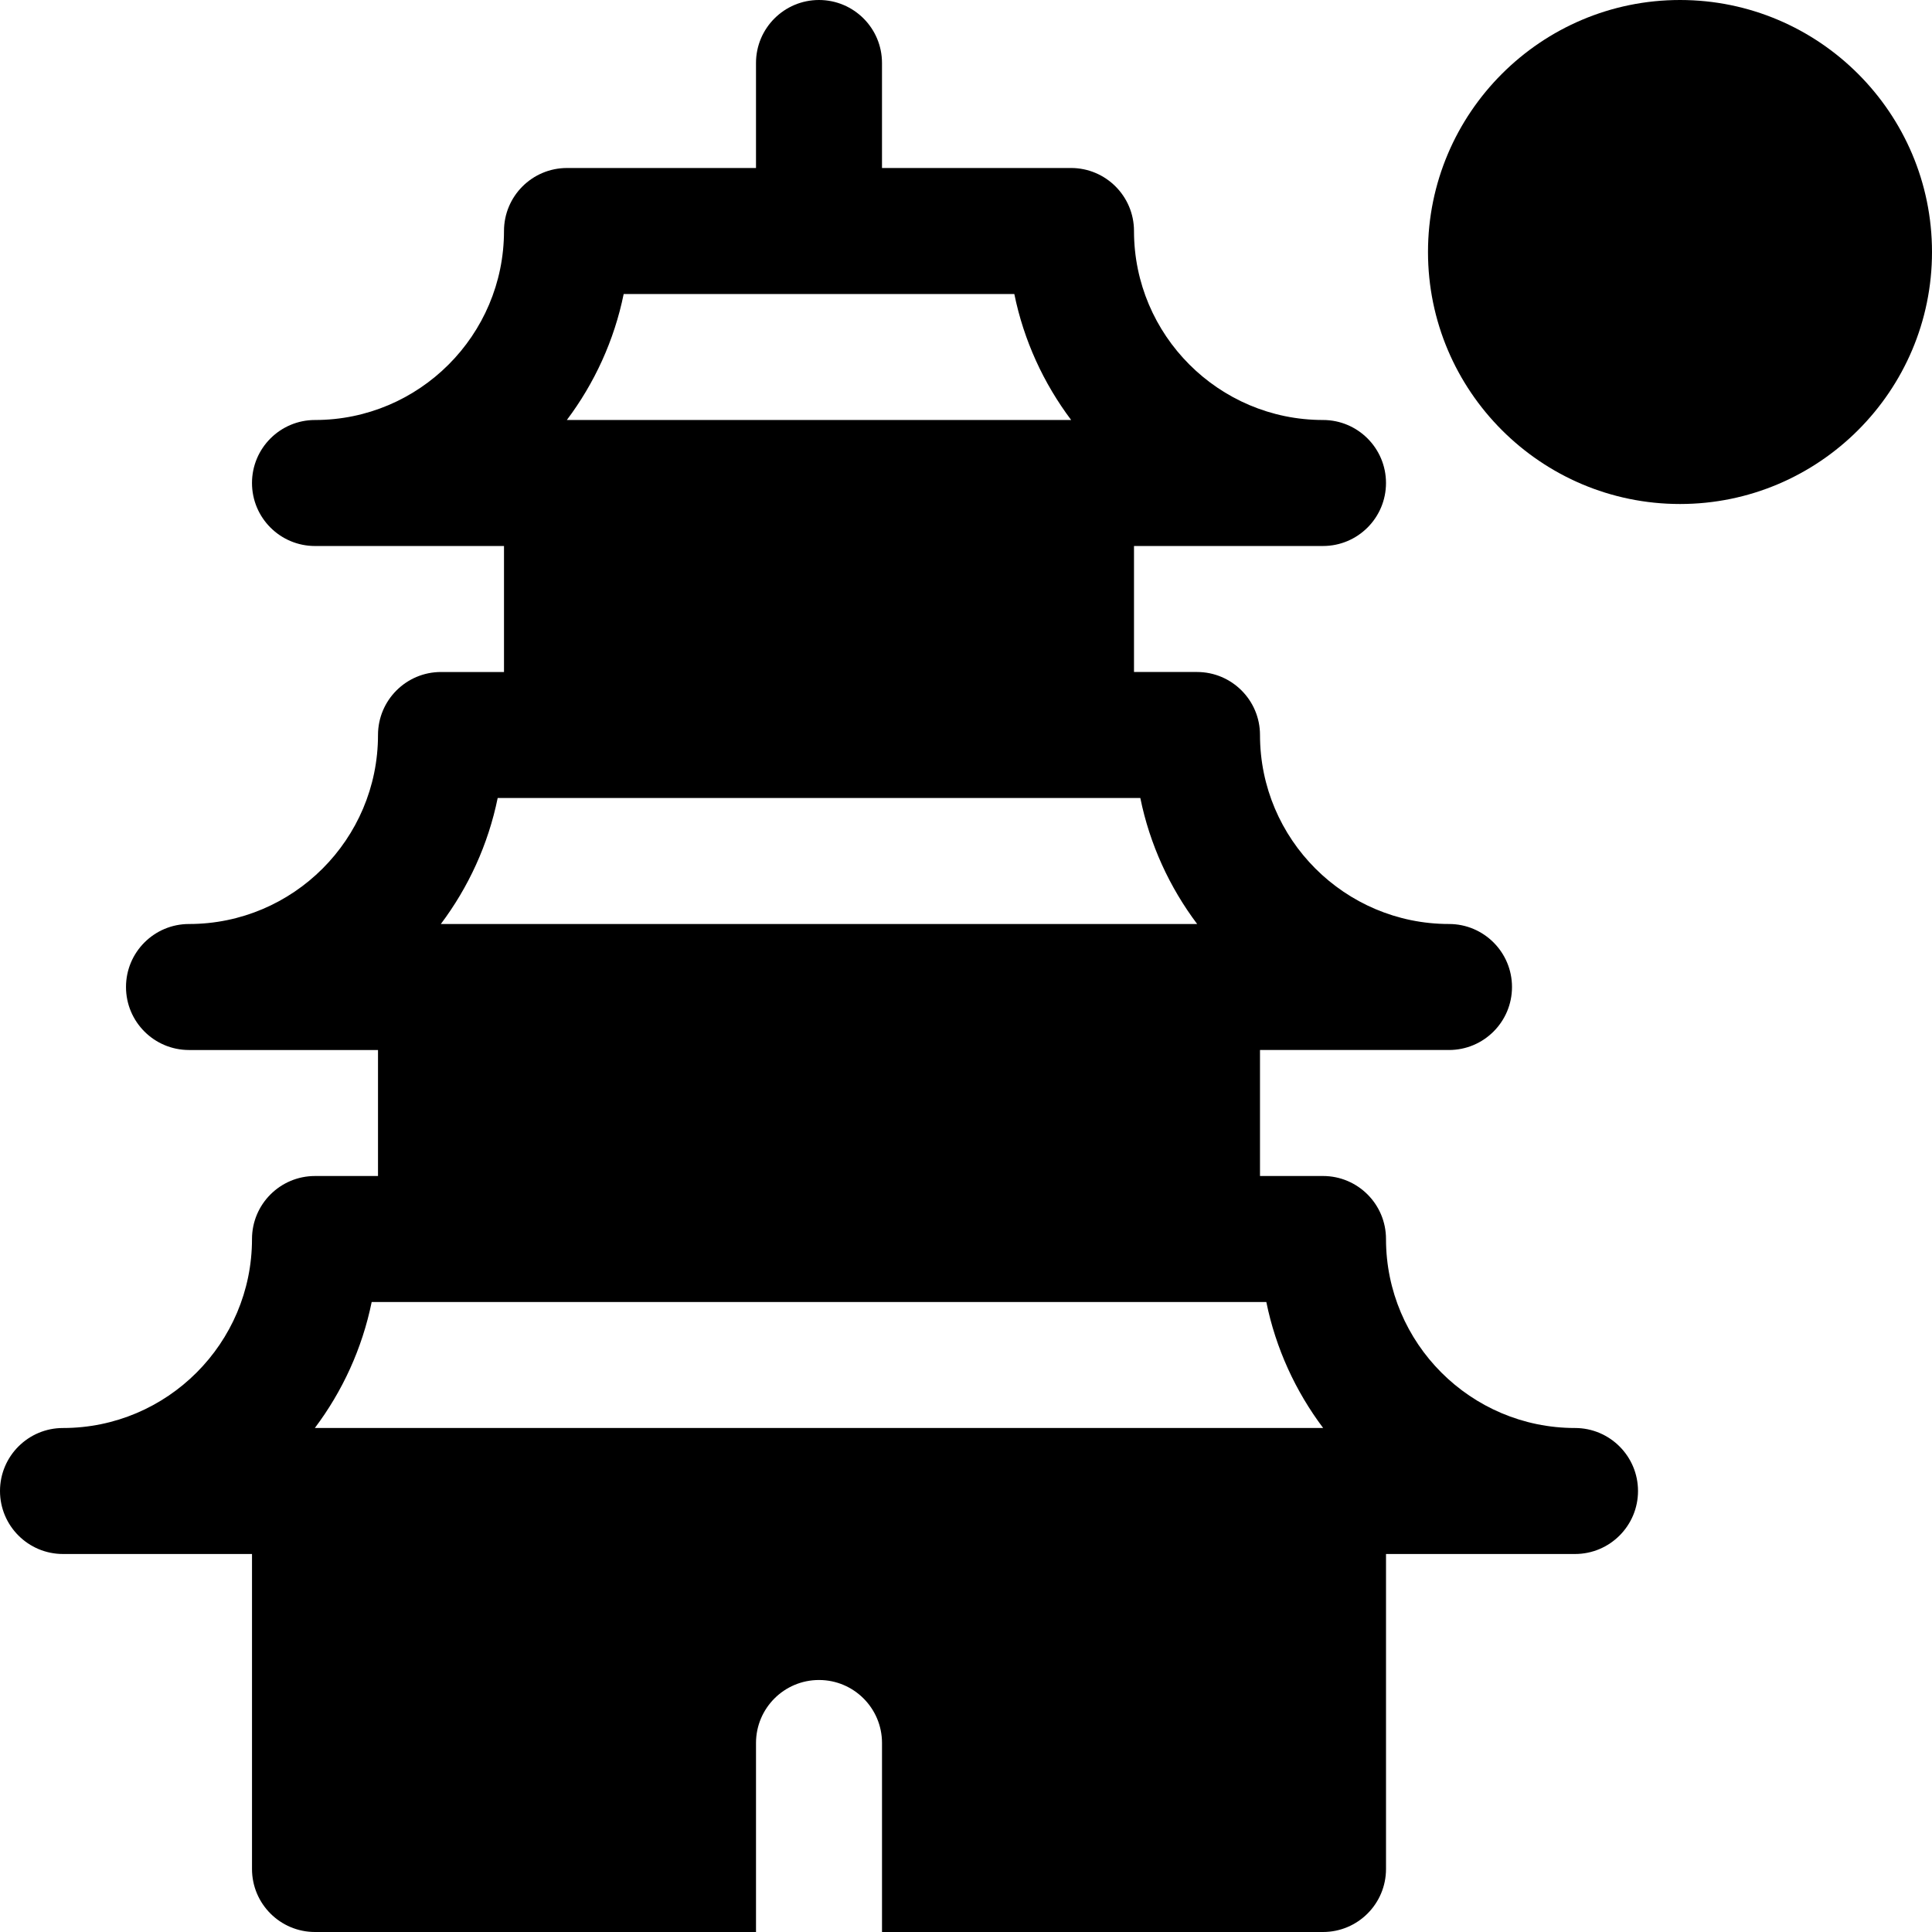
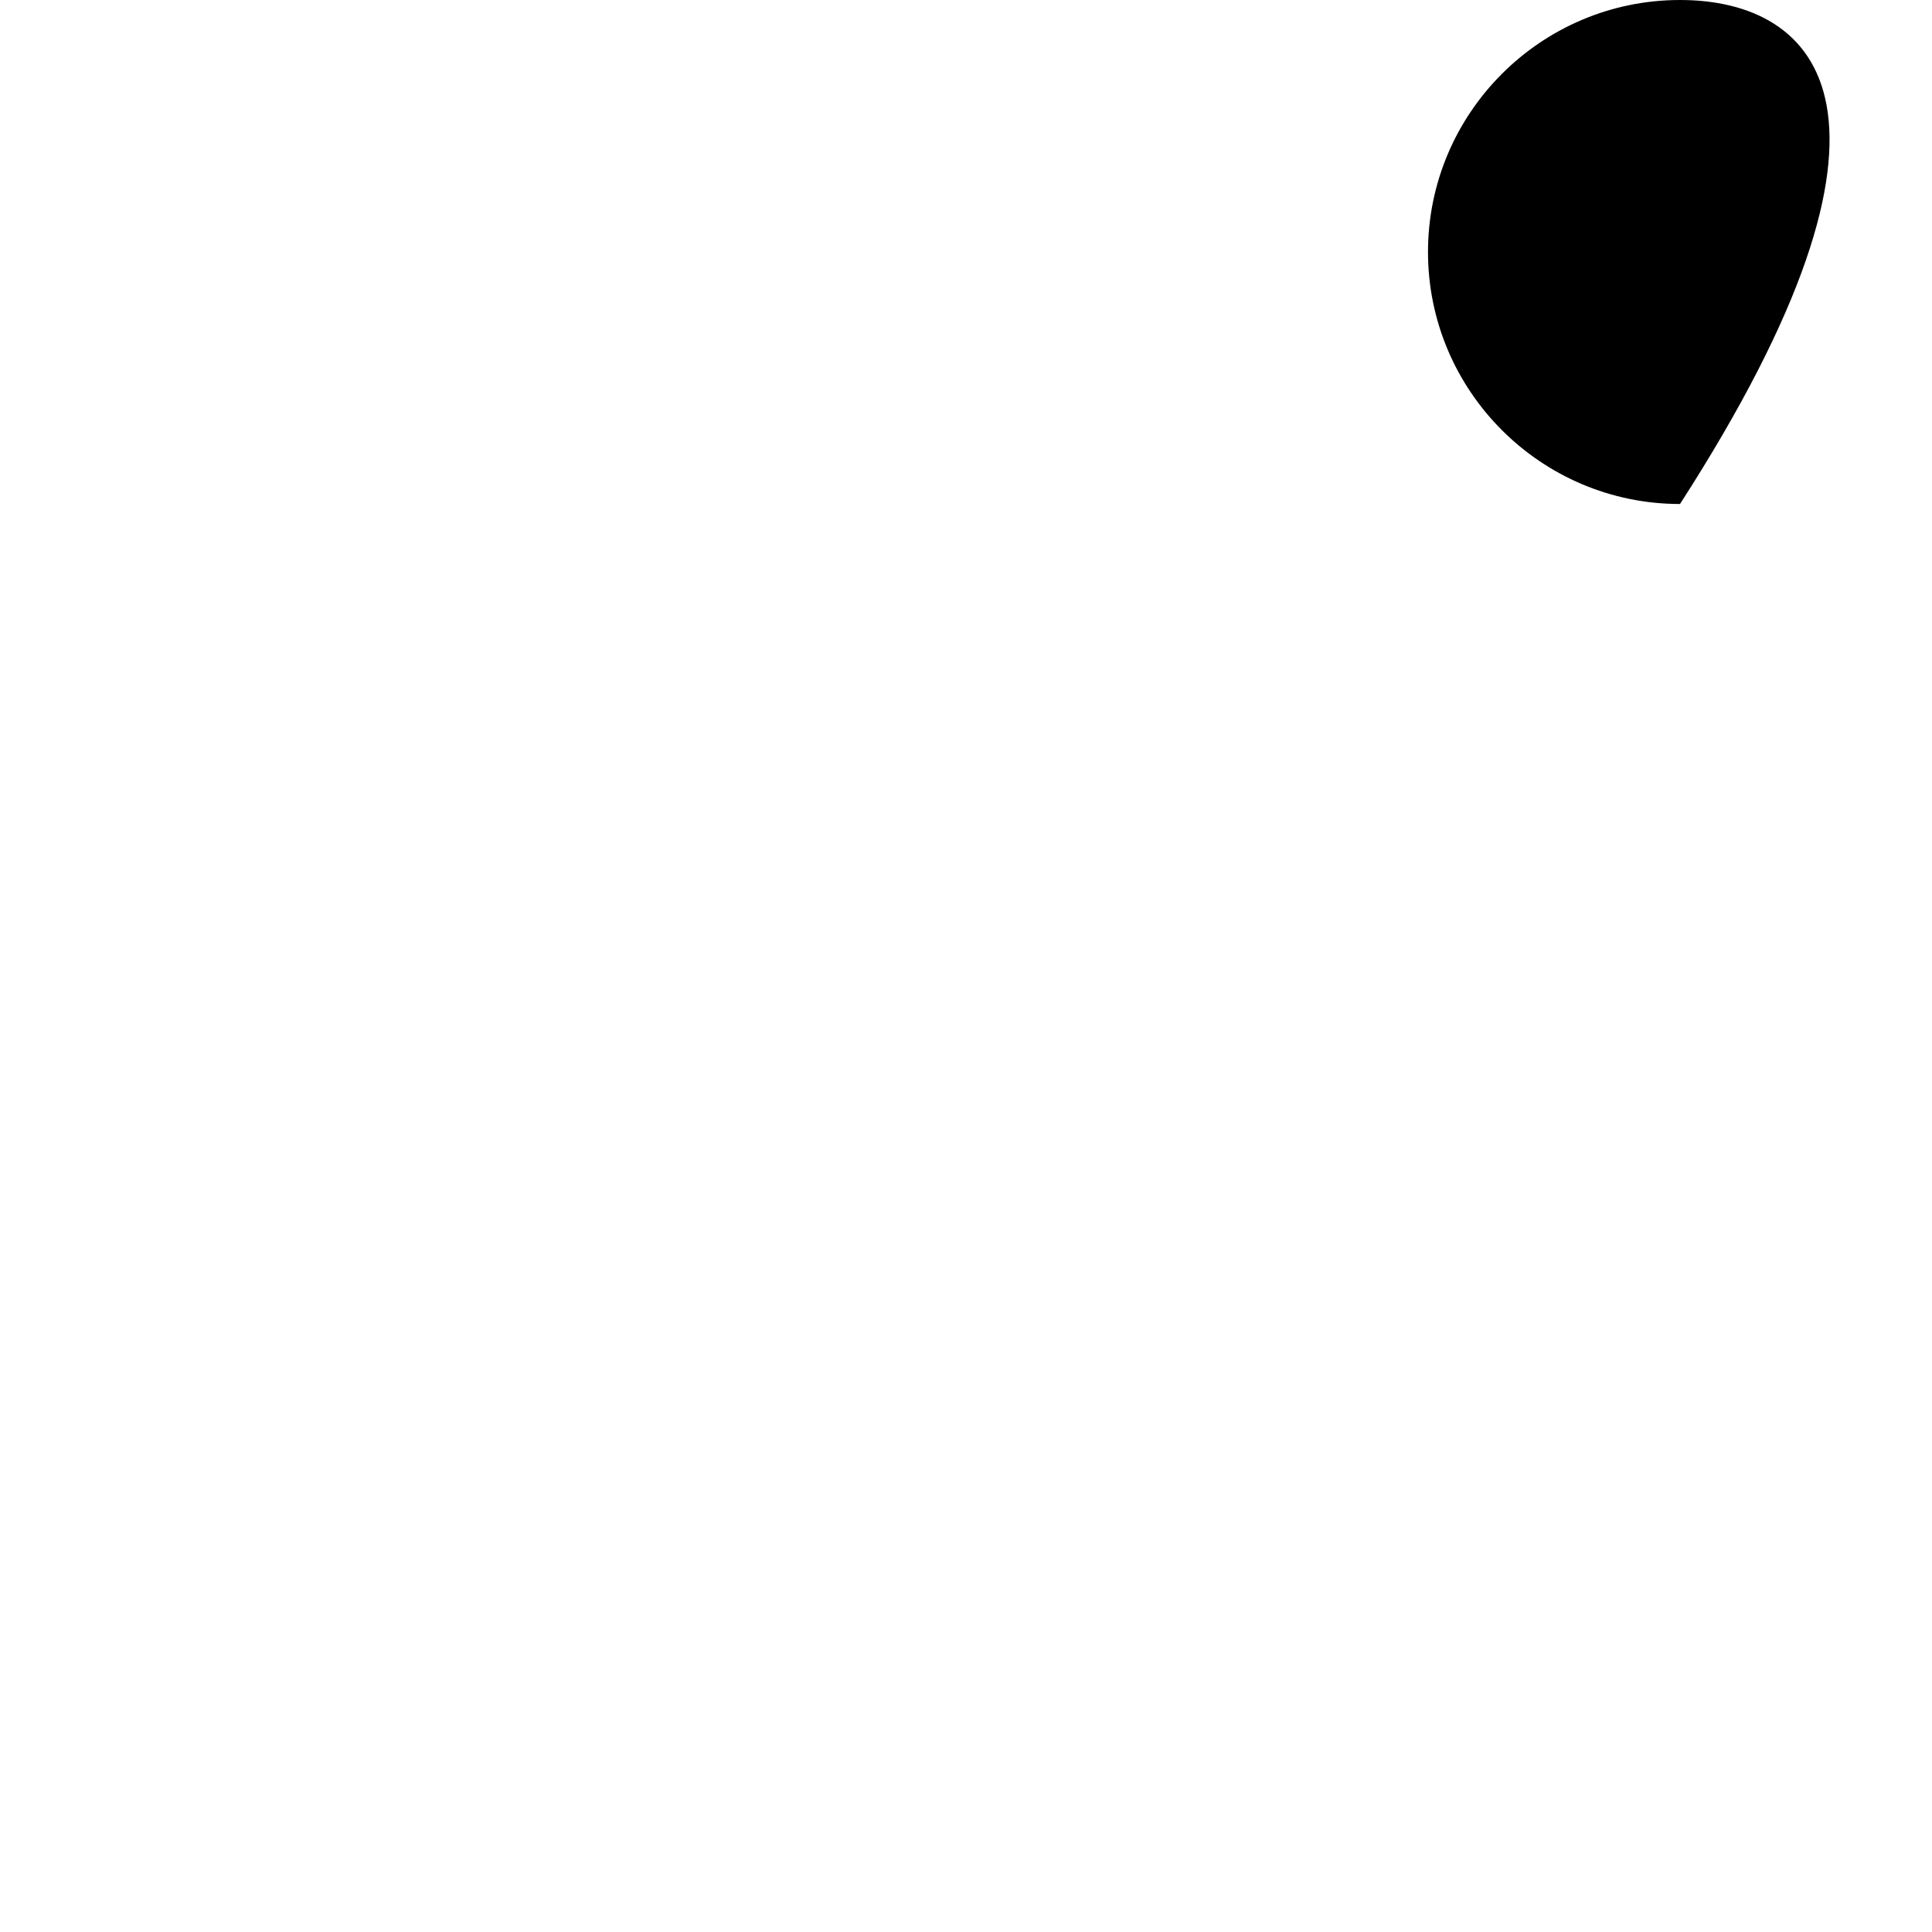
<svg xmlns="http://www.w3.org/2000/svg" fill="#000000" height="800px" width="800px" version="1.1" id="Layer_1" viewBox="0 0 512 512" xml:space="preserve">
  <g>
    <g>
-       <path d="M417.391,378.435c-27.619,0-50.087-22.468-50.087-50.087c0-9.223-7.479-16.696-16.696-16.696h-16.696v-33.391H384    c9.217,0,16.696-7.473,16.696-16.696c0-9.223-7.479-16.696-16.696-16.696c-27.619,0-50.087-22.468-50.087-50.087    c0-9.223-7.479-16.696-16.696-16.696h-16.696v-33.391h50.087c9.217,0,16.696-7.473,16.696-16.696    c0-9.223-7.479-16.696-16.696-16.696c-27.619,0-50.087-22.468-50.087-50.087c0-9.223-7.479-16.696-16.696-16.696h-50.087V16.696    C233.739,7.473,226.261,0,217.043,0c-9.217,0-16.696,7.473-16.696,16.696v27.826h-50.087c-9.217,0-16.696,7.473-16.696,16.696    c0,27.619-22.468,50.087-50.087,50.087c-9.217,0-16.696,7.473-16.696,16.696c0,9.223,7.479,16.696,16.696,16.696h50.087v33.391    H116.87c-9.217,0-16.696,7.473-16.696,16.696c0,27.619-22.468,50.087-50.087,50.087c-9.217,0-16.696,7.473-16.696,16.696    c0,9.223,7.479,16.696,16.696,16.696h50.087v33.391H83.478c-9.217,0-16.696,7.473-16.696,16.696    c0,27.619-22.468,50.087-50.087,50.087C7.479,378.435,0,385.908,0,395.13s7.479,16.696,16.696,16.696h50.087v83.478    c0,9.223,7.479,16.696,16.696,16.696h116.87v-50.087c0-9.223,7.479-16.696,16.696-16.696c9.217,0,16.696,7.473,16.696,16.696V512    h116.87c9.217,0,16.696-7.473,16.696-16.696v-83.478h50.087c9.217,0,16.696-7.473,16.696-16.696S426.608,378.435,417.391,378.435z     M165.283,77.913h103.522c2.511,12.326,7.761,23.679,15.065,33.391h-0.043H150.261h-0.043    C157.521,101.592,162.771,90.239,165.283,77.913z M131.891,211.478c88.487,0,79.593,0,170.305,0    c2.511,12.326,7.761,23.679,15.065,33.391h-0.043H116.87h-0.043C124.13,235.157,129.38,223.804,131.891,211.478z M350.609,378.435    H83.478h-0.043c7.304-9.712,12.554-21.065,15.065-33.391c93.66,0,156.277,0,237.087,0c2.511,12.326,7.761,23.679,15.065,33.391    H350.609z" />
-     </g>
+       </g>
  </g>
  <g>
    <g>
-       <path d="M445.217,0c-36.826,0-66.783,29.956-66.783,66.783c0,36.826,29.956,66.783,66.783,66.783    c36.826,0,66.783-29.956,66.783-66.783C512,29.956,482.044,0,445.217,0z" />
+       <path d="M445.217,0c-36.826,0-66.783,29.956-66.783,66.783c0,36.826,29.956,66.783,66.783,66.783    C512,29.956,482.044,0,445.217,0z" />
    </g>
  </g>
</svg>